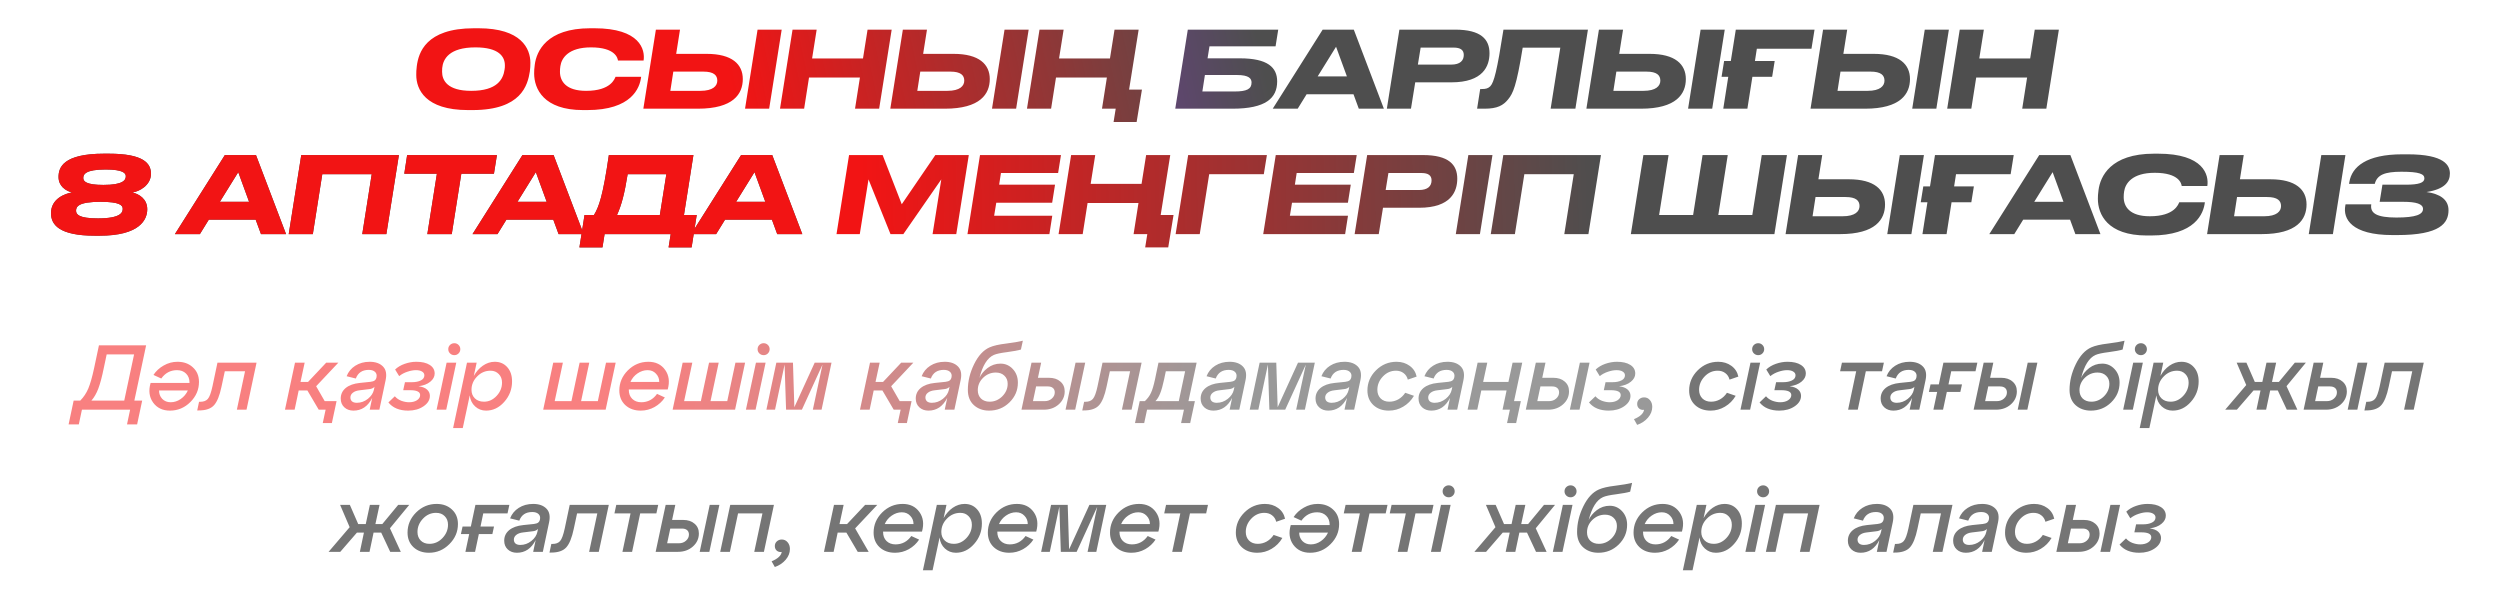
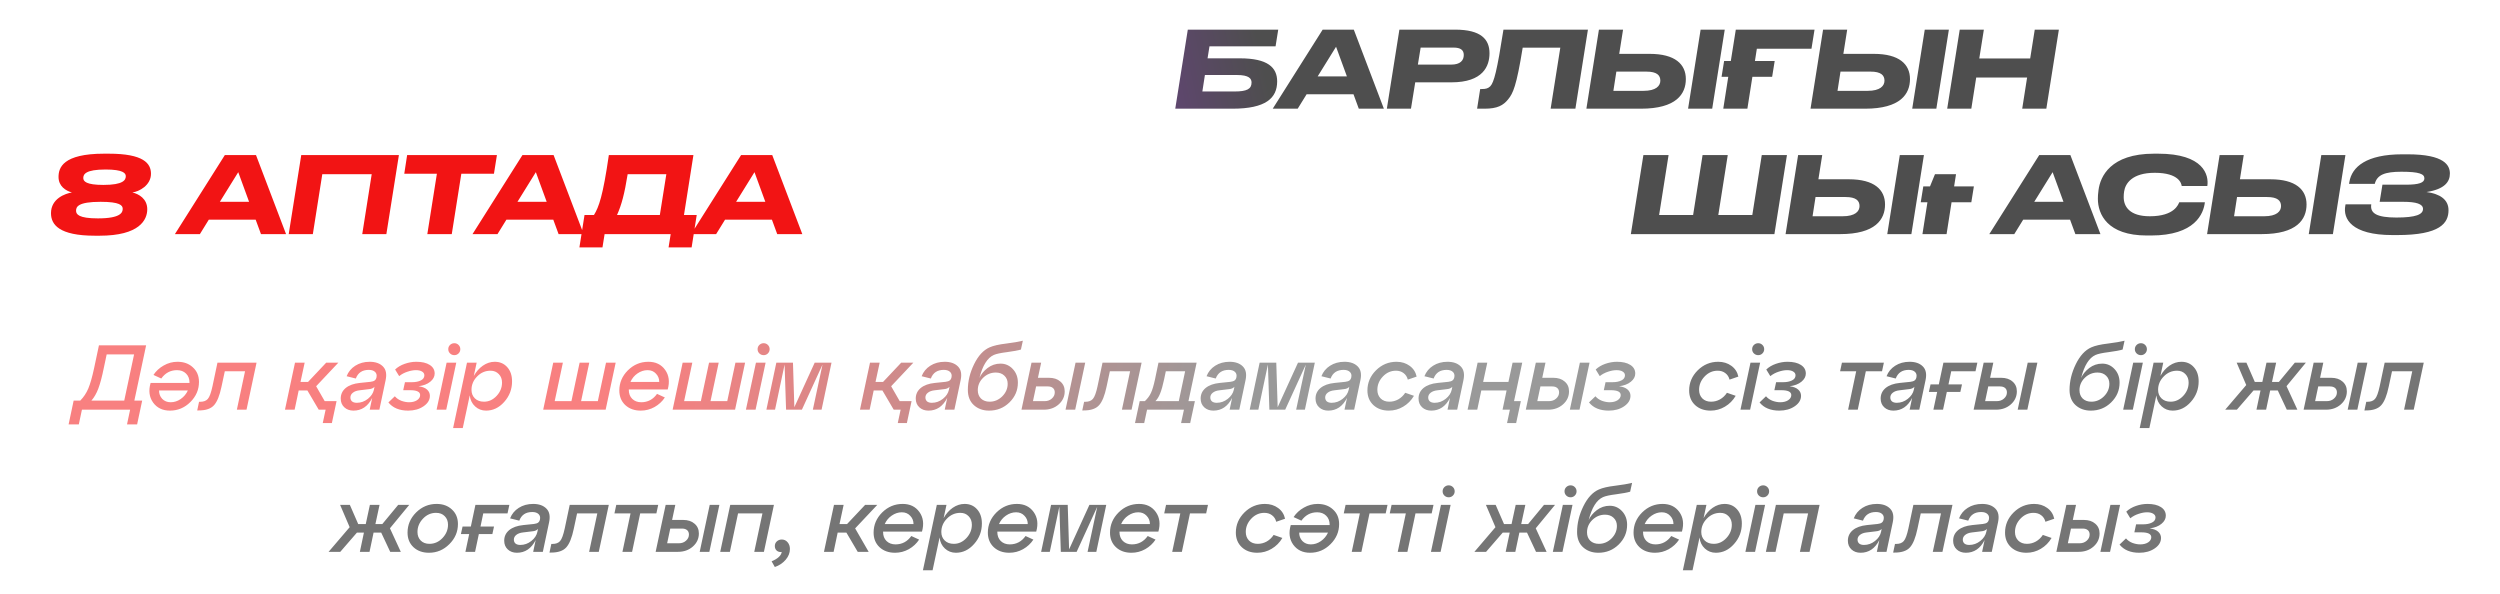
<svg xmlns="http://www.w3.org/2000/svg" width="299" height="71" viewBox="0 0 299 71" fill="none">
  <g opacity="0.54">
    <path d="M11.834 41.3H17.477L16.069 47.911H17.004L16.399 50.76H15.189L15.563 49H9.799L9.425 50.76H8.204L8.809 47.911H9.601C10.011 47.493 10.33 47.013 10.558 46.47C10.792 45.92 11.023 45.113 11.251 44.05L11.834 41.3ZM10.932 47.911H14.859L16.036 42.389H12.758L12.406 44.05C12.193 45.091 11.977 45.902 11.757 46.481C11.537 47.06 11.262 47.537 10.932 47.911ZM21.224 43.269C21.98 43.269 22.596 43.493 23.072 43.94C23.556 44.38 23.798 44.959 23.798 45.678C23.798 46.602 23.453 47.405 22.764 48.087C22.082 48.769 21.268 49.11 20.322 49.11C19.45 49.11 18.779 48.787 18.309 48.142C17.847 47.497 17.748 46.716 18.012 45.799H22.665V45.755C22.665 45.308 22.526 44.948 22.247 44.677C21.976 44.406 21.616 44.27 21.169 44.27C20.392 44.27 19.765 44.604 19.288 45.271L18.353 44.842C18.661 44.373 19.072 43.995 19.585 43.709C20.099 43.416 20.645 43.269 21.224 43.269ZM20.41 48.109C20.835 48.109 21.235 47.981 21.609 47.724C21.991 47.46 22.276 47.119 22.467 46.701H19.024C19.017 47.09 19.142 47.423 19.398 47.702C19.662 47.973 20 48.109 20.41 48.109ZM23.785 49.088H23.587L23.807 48.054H23.95C24.353 48.054 24.654 47.94 24.852 47.713C25.057 47.486 25.244 46.98 25.413 46.195L26.007 43.379H30.682L29.483 49H28.328L29.307 44.402H26.887L26.491 46.25C26.271 47.306 25.974 48.043 25.6 48.461C25.226 48.879 24.621 49.088 23.785 49.088ZM40.462 43.379L37.811 46.195L38.834 47.977H40.253L39.692 50.595H38.603L38.944 49H38.119L36.766 46.701H35.721L35.237 49H34.082L35.281 43.379H36.436L35.941 45.678H36.843L39.01 43.379H40.462ZM44.217 43.269C44.907 43.269 45.435 43.456 45.801 43.83C46.168 44.197 46.274 44.743 46.12 45.469L45.372 49H44.217L44.514 47.592C44.001 48.604 43.253 49.11 42.27 49.11C41.83 49.11 41.467 48.978 41.181 48.714C40.895 48.45 40.752 48.102 40.752 47.669C40.752 47.156 40.95 46.734 41.346 46.404C41.75 46.074 42.311 45.872 43.029 45.799L44.305 45.667C44.54 45.638 44.709 45.583 44.811 45.502C44.921 45.421 44.995 45.293 45.031 45.117C45.083 44.846 45.024 44.633 44.855 44.479C44.687 44.318 44.437 44.237 44.107 44.237C43.33 44.237 42.813 44.582 42.556 45.271L41.456 44.996C41.662 44.468 42.006 44.05 42.49 43.742C42.982 43.427 43.557 43.269 44.217 43.269ZM42.677 48.175C43.161 48.175 43.601 48.017 43.997 47.702C44.393 47.387 44.635 47.02 44.723 46.602L44.789 46.261C44.643 46.43 44.412 46.525 44.096 46.547L43.007 46.679C42.663 46.716 42.391 46.815 42.193 46.976C42.003 47.13 41.907 47.317 41.907 47.537C41.907 47.735 41.973 47.893 42.105 48.01C42.245 48.12 42.435 48.175 42.677 48.175ZM51.986 44.677C51.986 45.044 51.81 45.37 51.458 45.656C51.113 45.942 50.644 46.122 50.05 46.195C50.505 46.254 50.846 46.386 51.073 46.591C51.3 46.796 51.414 47.046 51.414 47.339C51.414 47.83 51.161 48.248 50.655 48.593C50.149 48.938 49.537 49.11 48.818 49.11C47.769 49.11 46.981 48.784 46.453 48.131L47.223 47.394C47.421 47.629 47.678 47.808 47.993 47.933C48.316 48.05 48.627 48.109 48.928 48.109C49.309 48.109 49.625 48.028 49.874 47.867C50.123 47.698 50.248 47.493 50.248 47.251C50.248 46.862 49.852 46.668 49.06 46.668H48.224L48.433 45.711H49.258C49.691 45.711 50.046 45.641 50.325 45.502C50.611 45.363 50.754 45.157 50.754 44.886C50.754 44.703 50.666 44.556 50.49 44.446C50.314 44.329 50.065 44.27 49.742 44.27C49.434 44.27 49.097 44.332 48.73 44.457C48.363 44.574 48.033 44.75 47.74 44.985L47.256 44.193C47.564 43.9 47.949 43.672 48.411 43.511C48.873 43.35 49.335 43.269 49.797 43.269C50.472 43.269 51.003 43.394 51.392 43.643C51.788 43.892 51.986 44.237 51.986 44.677ZM53.821 42.268C53.681 42.129 53.612 41.96 53.612 41.762C53.612 41.564 53.681 41.395 53.821 41.256C53.967 41.117 54.14 41.047 54.338 41.047C54.536 41.047 54.704 41.117 54.844 41.256C54.983 41.395 55.053 41.564 55.053 41.762C55.053 41.96 54.983 42.129 54.844 42.268C54.704 42.407 54.536 42.477 54.338 42.477C54.14 42.477 53.967 42.407 53.821 42.268ZM53.37 49H52.215L53.414 43.379H54.569L53.37 49ZM59.174 43.269C59.79 43.269 60.289 43.485 60.67 43.918C61.051 44.343 61.242 44.908 61.242 45.612C61.242 46.551 60.93 47.368 60.307 48.065C59.691 48.762 58.965 49.11 58.129 49.11C57.623 49.11 57.187 48.941 56.82 48.604C56.453 48.267 56.241 47.827 56.182 47.284L55.346 51.2H54.191L55.852 43.379H57.007L56.666 44.963C56.952 44.45 57.315 44.039 57.755 43.731C58.202 43.423 58.675 43.269 59.174 43.269ZM57.887 48.043C58.459 48.043 58.961 47.812 59.394 47.35C59.827 46.888 60.043 46.356 60.043 45.755C60.043 45.344 59.915 45.007 59.658 44.743C59.401 44.472 59.071 44.336 58.668 44.336C58.045 44.336 57.509 44.567 57.062 45.029C56.615 45.484 56.391 46.015 56.391 46.624C56.391 47.042 56.527 47.383 56.798 47.647C57.069 47.911 57.432 48.043 57.887 48.043ZM72.435 49H64.966L66.165 43.379H67.32L66.341 47.977H68.343L69.322 43.379H70.477L69.498 47.977H71.5L72.479 43.379H73.634L72.435 49ZM79.858 46.58H75.205V46.624C75.205 47.071 75.341 47.431 75.612 47.702C75.891 47.973 76.25 48.109 76.69 48.109C77.475 48.109 78.106 47.775 78.582 47.108L79.517 47.537C79.209 48.006 78.799 48.388 78.285 48.681C77.772 48.967 77.222 49.11 76.635 49.11C75.88 49.11 75.264 48.89 74.787 48.45C74.311 48.003 74.072 47.42 74.072 46.701C74.072 45.777 74.413 44.974 75.095 44.292C75.785 43.61 76.602 43.269 77.548 43.269C78.421 43.269 79.088 43.592 79.55 44.237C80.012 44.882 80.115 45.663 79.858 46.58ZM77.449 44.27C77.024 44.27 76.621 44.402 76.239 44.666C75.865 44.923 75.587 45.26 75.403 45.678H78.846C78.846 45.289 78.714 44.959 78.45 44.688C78.194 44.409 77.86 44.27 77.449 44.27ZM87.914 49H80.445L81.644 43.379H82.799L81.82 47.977H83.822L84.801 43.379H85.956L84.977 47.977H86.979L87.958 43.379H89.113L87.914 49ZM90.817 42.268C90.677 42.129 90.608 41.96 90.608 41.762C90.608 41.564 90.677 41.395 90.817 41.256C90.963 41.117 91.136 41.047 91.334 41.047C91.532 41.047 91.7 41.117 91.84 41.256C91.979 41.395 92.049 41.564 92.049 41.762C92.049 41.96 91.979 42.129 91.84 42.268C91.7 42.407 91.532 42.477 91.334 42.477C91.136 42.477 90.963 42.407 90.817 42.268ZM90.366 49H89.211L90.41 43.379H91.565L90.366 49ZM99.448 43.379L98.26 49H97.215L98.37 43.61L95.906 49H94.014L93.838 43.599L92.694 49H91.66L92.848 43.379H94.839L95.004 48.703L97.435 43.379H99.448ZM109.233 43.379L106.582 46.195L107.605 47.977H109.024L108.463 50.595H107.374L107.715 49H106.89L105.537 46.701H104.492L104.008 49H102.853L104.052 43.379H105.207L104.712 45.678H105.614L107.781 43.379H109.233ZM112.989 43.269C113.678 43.269 114.206 43.456 114.573 43.83C114.939 44.197 115.046 44.743 114.892 45.469L114.144 49H112.989L113.286 47.592C112.772 48.604 112.024 49.11 111.042 49.11C110.602 49.11 110.239 48.978 109.953 48.714C109.667 48.45 109.524 48.102 109.524 47.669C109.524 47.156 109.722 46.734 110.118 46.404C110.521 46.074 111.082 45.872 111.801 45.799L113.077 45.667C113.311 45.638 113.48 45.583 113.583 45.502C113.693 45.421 113.766 45.293 113.803 45.117C113.854 44.846 113.795 44.633 113.627 44.479C113.458 44.318 113.209 44.237 112.879 44.237C112.101 44.237 111.584 44.582 111.328 45.271L110.228 44.996C110.433 44.468 110.778 44.05 111.262 43.742C111.753 43.427 112.329 43.269 112.989 43.269ZM111.449 48.175C111.933 48.175 112.373 48.017 112.769 47.702C113.165 47.387 113.407 47.02 113.495 46.602L113.561 46.261C113.414 46.43 113.183 46.525 112.868 46.547L111.779 46.679C111.434 46.716 111.163 46.815 110.965 46.976C110.774 47.13 110.679 47.317 110.679 47.537C110.679 47.735 110.745 47.893 110.877 48.01C111.016 48.12 111.207 48.175 111.449 48.175ZM118.857 42.455C118.087 42.8 117.515 43.716 117.141 45.205C117.331 44.765 117.654 44.369 118.109 44.017C118.571 43.665 119.088 43.489 119.66 43.489C120.239 43.489 120.73 43.705 121.134 44.138C121.537 44.571 121.739 45.113 121.739 45.766C121.739 46.683 121.401 47.471 120.727 48.131C120.059 48.784 119.249 49.11 118.296 49.11C117.562 49.11 116.954 48.89 116.47 48.45C115.993 48.01 115.755 47.405 115.755 46.635C115.755 45.601 116.004 44.574 116.503 43.555C117.001 42.536 117.621 41.865 118.362 41.542C118.802 41.344 119.458 41.194 120.331 41.091C121.203 40.981 121.871 40.867 122.333 40.75L122.102 41.806C121.764 41.909 121.211 42.011 120.441 42.114C119.678 42.209 119.15 42.323 118.857 42.455ZM119.099 44.556C118.519 44.556 118.013 44.765 117.581 45.183C117.155 45.601 116.943 46.096 116.943 46.668C116.943 47.079 117.071 47.412 117.328 47.669C117.592 47.918 117.936 48.043 118.362 48.043C118.934 48.043 119.436 47.83 119.869 47.405C120.301 46.972 120.518 46.47 120.518 45.898C120.518 45.502 120.386 45.179 120.122 44.93C119.865 44.681 119.524 44.556 119.099 44.556ZM124.83 49H122.168L123.367 43.379H124.522L124.137 45.183H125.446C126.025 45.183 126.483 45.333 126.821 45.634C127.165 45.927 127.338 46.316 127.338 46.8C127.338 47.416 127.099 47.937 126.623 48.362C126.146 48.787 125.548 49 124.83 49ZM128.592 49H127.437L128.636 43.379H129.791L128.592 49ZM123.917 46.217L123.543 47.977H124.94C125.284 47.977 125.57 47.874 125.798 47.669C126.032 47.464 126.15 47.218 126.15 46.932C126.15 46.705 126.076 46.529 125.93 46.404C125.783 46.279 125.581 46.217 125.325 46.217H123.917ZM129.638 49.088H129.44L129.66 48.054H129.803C130.207 48.054 130.507 47.94 130.705 47.713C130.911 47.486 131.098 46.98 131.266 46.195L131.86 43.379H136.535L135.336 49H134.181L135.16 44.402H132.74L132.344 46.25C132.124 47.306 131.827 48.043 131.453 48.461C131.079 48.879 130.474 49.088 129.638 49.088ZM138.552 43.379H143.117L142.138 47.977H142.908L142.347 50.595H141.258L141.599 49H137.188L136.847 50.595H135.747L136.308 47.977H136.924C137.246 47.676 137.488 47.35 137.65 46.998C137.818 46.646 137.98 46.111 138.134 45.392L138.552 43.379ZM138.189 47.977H140.983L141.742 44.402H139.432L139.223 45.392C139.069 46.118 138.911 46.675 138.75 47.064C138.596 47.453 138.409 47.757 138.189 47.977ZM147.063 43.269C147.752 43.269 148.28 43.456 148.647 43.83C149.014 44.197 149.12 44.743 148.966 45.469L148.218 49H147.063L147.36 47.592C146.847 48.604 146.099 49.11 145.116 49.11C144.676 49.11 144.313 48.978 144.027 48.714C143.741 48.45 143.598 48.102 143.598 47.669C143.598 47.156 143.796 46.734 144.192 46.404C144.595 46.074 145.156 45.872 145.875 45.799L147.151 45.667C147.386 45.638 147.554 45.583 147.657 45.502C147.767 45.421 147.84 45.293 147.877 45.117C147.928 44.846 147.87 44.633 147.701 44.479C147.532 44.318 147.283 44.237 146.953 44.237C146.176 44.237 145.659 44.582 145.402 45.271L144.302 44.996C144.507 44.468 144.852 44.05 145.336 43.742C145.827 43.427 146.403 43.269 147.063 43.269ZM145.523 48.175C146.007 48.175 146.447 48.017 146.843 47.702C147.239 47.387 147.481 47.02 147.569 46.602L147.635 46.261C147.488 46.43 147.257 46.525 146.942 46.547L145.853 46.679C145.508 46.716 145.237 46.815 145.039 46.976C144.848 47.13 144.753 47.317 144.753 47.537C144.753 47.735 144.819 47.893 144.951 48.01C145.09 48.12 145.281 48.175 145.523 48.175ZM157.252 43.379L156.064 49H155.019L156.174 43.61L153.71 49H151.818L151.642 43.599L150.498 49H149.464L150.652 43.379H152.643L152.808 48.703L155.239 43.379H157.252ZM160.802 43.269C161.492 43.269 162.02 43.456 162.386 43.83C162.753 44.197 162.859 44.743 162.705 45.469L161.957 49H160.802L161.099 47.592C160.586 48.604 159.838 49.11 158.855 49.11C158.415 49.11 158.052 48.978 157.766 48.714C157.48 48.45 157.337 48.102 157.337 47.669C157.337 47.156 157.535 46.734 157.931 46.404C158.335 46.074 158.896 45.872 159.614 45.799L160.89 45.667C161.125 45.638 161.294 45.583 161.396 45.502C161.506 45.421 161.58 45.293 161.616 45.117C161.668 44.846 161.609 44.633 161.44 44.479C161.272 44.318 161.022 44.237 160.692 44.237C159.915 44.237 159.398 44.582 159.141 45.271L158.041 44.996C158.247 44.468 158.591 44.05 159.075 43.742C159.567 43.427 160.142 43.269 160.802 43.269ZM159.262 48.175C159.746 48.175 160.186 48.017 160.582 47.702C160.978 47.387 161.22 47.02 161.308 46.602L161.374 46.261C161.228 46.43 160.997 46.525 160.681 46.547L159.592 46.679C159.248 46.716 158.976 46.815 158.778 46.976C158.588 47.13 158.492 47.317 158.492 47.537C158.492 47.735 158.558 47.893 158.69 48.01C158.83 48.12 159.02 48.175 159.262 48.175ZM163.544 46.701C163.544 45.777 163.885 44.974 164.567 44.292C165.256 43.61 166.074 43.269 167.02 43.269C167.629 43.269 168.153 43.43 168.593 43.753C169.033 44.068 169.312 44.497 169.429 45.04L168.373 45.403C168.292 45.073 168.124 44.813 167.867 44.622C167.618 44.431 167.313 44.336 166.954 44.336C166.353 44.336 165.832 44.567 165.392 45.029C164.952 45.491 164.732 46.023 164.732 46.624C164.732 47.042 164.86 47.383 165.117 47.647C165.381 47.911 165.729 48.043 166.162 48.043C166.543 48.043 166.899 47.951 167.229 47.768C167.566 47.577 167.845 47.313 168.065 46.976L169.11 47.339C168.787 47.889 168.358 48.322 167.823 48.637C167.295 48.952 166.723 49.11 166.107 49.11C165.352 49.11 164.736 48.89 164.259 48.45C163.782 48.003 163.544 47.42 163.544 46.701ZM173.123 43.269C173.813 43.269 174.341 43.456 174.707 43.83C175.074 44.197 175.18 44.743 175.026 45.469L174.278 49H173.123L173.42 47.592C172.907 48.604 172.159 49.11 171.176 49.11C170.736 49.11 170.373 48.978 170.087 48.714C169.801 48.45 169.658 48.102 169.658 47.669C169.658 47.156 169.856 46.734 170.252 46.404C170.656 46.074 171.217 45.872 171.935 45.799L173.211 45.667C173.446 45.638 173.615 45.583 173.717 45.502C173.827 45.421 173.901 45.293 173.937 45.117C173.989 44.846 173.93 44.633 173.761 44.479C173.593 44.318 173.343 44.237 173.013 44.237C172.236 44.237 171.719 44.582 171.462 45.271L170.362 44.996C170.568 44.468 170.912 44.05 171.396 43.742C171.888 43.427 172.463 43.269 173.123 43.269ZM171.583 48.175C172.067 48.175 172.507 48.017 172.903 47.702C173.299 47.387 173.541 47.02 173.629 46.602L173.695 46.261C173.549 46.43 173.318 46.525 173.002 46.547L171.913 46.679C171.569 46.716 171.297 46.815 171.099 46.976C170.909 47.13 170.813 47.317 170.813 47.537C170.813 47.735 170.879 47.893 171.011 48.01C171.151 48.12 171.341 48.175 171.583 48.175ZM180.903 43.379H182.058L181.079 47.977H181.893L181.332 50.595H180.243L180.584 49H179.704L180.188 46.701H177.163L176.679 49H175.524L176.723 43.379H177.878L177.383 45.678H180.408L180.903 43.379ZM185.147 49H182.485L183.684 43.379H184.839L184.454 45.183H185.763C186.343 45.183 186.801 45.333 187.138 45.634C187.483 45.927 187.655 46.316 187.655 46.8C187.655 47.416 187.417 47.937 186.94 48.362C186.464 48.787 185.866 49 185.147 49ZM188.909 49H187.754L188.953 43.379H190.108L188.909 49ZM184.234 46.217L183.86 47.977H185.257C185.602 47.977 185.888 47.874 186.115 47.669C186.35 47.464 186.467 47.218 186.467 46.932C186.467 46.705 186.394 46.529 186.247 46.404C186.101 46.279 185.899 46.217 185.642 46.217H184.234ZM195.577 44.677C195.577 45.044 195.401 45.37 195.049 45.656C194.704 45.942 194.235 46.122 193.641 46.195C194.095 46.254 194.436 46.386 194.664 46.591C194.891 46.796 195.005 47.046 195.005 47.339C195.005 47.83 194.752 48.248 194.246 48.593C193.74 48.938 193.127 49.11 192.409 49.11C191.36 49.11 190.572 48.784 190.044 48.131L190.814 47.394C191.012 47.629 191.268 47.808 191.584 47.933C191.906 48.05 192.218 48.109 192.519 48.109C192.9 48.109 193.215 48.028 193.465 47.867C193.714 47.698 193.839 47.493 193.839 47.251C193.839 46.862 193.443 46.668 192.651 46.668H191.815L192.024 45.711H192.849C193.281 45.711 193.637 45.641 193.916 45.502C194.202 45.363 194.345 45.157 194.345 44.886C194.345 44.703 194.257 44.556 194.081 44.446C193.905 44.329 193.655 44.27 193.333 44.27C193.025 44.27 192.687 44.332 192.321 44.457C191.954 44.574 191.624 44.75 191.331 44.985L190.847 44.193C191.155 43.9 191.54 43.672 192.002 43.511C192.464 43.35 192.926 43.269 193.388 43.269C194.062 43.269 194.594 43.394 194.983 43.643C195.379 43.892 195.577 44.237 195.577 44.677Z" fill="url(#paint0_linear_421_113)" />
-     <path d="M196.641 47.526C196.92 47.526 197.151 47.636 197.334 47.856C197.518 48.069 197.609 48.336 197.609 48.659C197.609 49.121 197.441 49.55 197.103 49.946C196.766 50.342 196.333 50.632 195.805 50.815L195.42 50.133C196.161 49.825 196.564 49.451 196.63 49.011C196.41 49.048 196.216 49 196.047 48.868C195.886 48.729 195.805 48.542 195.805 48.307C195.805 48.087 195.882 47.904 196.036 47.757C196.198 47.603 196.399 47.526 196.641 47.526Z" fill="url(#paint1_linear_421_113)" />
    <path d="M202.022 46.701C202.022 45.777 202.363 44.974 203.045 44.292C203.735 43.61 204.552 43.269 205.498 43.269C206.107 43.269 206.631 43.43 207.071 43.753C207.511 44.068 207.79 44.497 207.907 45.04L206.851 45.403C206.771 45.073 206.602 44.813 206.345 44.622C206.096 44.431 205.792 44.336 205.432 44.336C204.831 44.336 204.31 44.567 203.87 45.029C203.43 45.491 203.21 46.023 203.21 46.624C203.21 47.042 203.339 47.383 203.595 47.647C203.859 47.911 204.208 48.043 204.64 48.043C205.022 48.043 205.377 47.951 205.707 47.768C206.045 47.577 206.323 47.313 206.543 46.976L207.588 47.339C207.266 47.889 206.837 48.322 206.301 48.637C205.773 48.952 205.201 49.11 204.585 49.11C203.83 49.11 203.214 48.89 202.737 48.45C202.261 48.003 202.022 47.42 202.022 46.701ZM209.765 42.268C209.626 42.129 209.556 41.96 209.556 41.762C209.556 41.564 209.626 41.395 209.765 41.256C209.912 41.117 210.084 41.047 210.282 41.047C210.48 41.047 210.649 41.117 210.788 41.256C210.927 41.395 210.997 41.564 210.997 41.762C210.997 41.96 210.927 42.129 210.788 42.268C210.649 42.407 210.48 42.477 210.282 42.477C210.084 42.477 209.912 42.407 209.765 42.268ZM209.314 49H208.159L209.358 43.379H210.513L209.314 49ZM215.976 44.677C215.976 45.044 215.8 45.37 215.448 45.656C215.104 45.942 214.634 46.122 214.04 46.195C214.495 46.254 214.836 46.386 215.063 46.591C215.291 46.796 215.404 47.046 215.404 47.339C215.404 47.83 215.151 48.248 214.645 48.593C214.139 48.938 213.527 49.11 212.808 49.11C211.76 49.11 210.971 48.784 210.443 48.131L211.213 47.394C211.411 47.629 211.668 47.808 211.983 47.933C212.306 48.05 212.618 48.109 212.918 48.109C213.3 48.109 213.615 48.028 213.864 47.867C214.114 47.698 214.238 47.493 214.238 47.251C214.238 46.862 213.842 46.668 213.05 46.668H212.214L212.423 45.711H213.248C213.681 45.711 214.037 45.641 214.315 45.502C214.601 45.363 214.744 45.157 214.744 44.886C214.744 44.703 214.656 44.556 214.48 44.446C214.304 44.329 214.055 44.27 213.732 44.27C213.424 44.27 213.087 44.332 212.72 44.457C212.354 44.574 212.024 44.75 211.73 44.985L211.246 44.193C211.554 43.9 211.939 43.672 212.401 43.511C212.863 43.35 213.325 43.269 213.787 43.269C214.462 43.269 214.994 43.394 215.382 43.643C215.778 43.892 215.976 44.237 215.976 44.677ZM222.187 49H221.032L222 44.402H220.075L220.295 43.379H225.311L225.091 44.402H223.155L222.187 49ZM228.392 43.269C229.081 43.269 229.609 43.456 229.976 43.83C230.343 44.197 230.449 44.743 230.295 45.469L229.547 49H228.392L228.689 47.592C228.176 48.604 227.428 49.11 226.445 49.11C226.005 49.11 225.642 48.978 225.356 48.714C225.07 48.45 224.927 48.102 224.927 47.669C224.927 47.156 225.125 46.734 225.521 46.404C225.924 46.074 226.485 45.872 227.204 45.799L228.48 45.667C228.715 45.638 228.883 45.583 228.986 45.502C229.096 45.421 229.169 45.293 229.206 45.117C229.257 44.846 229.199 44.633 229.03 44.479C228.861 44.318 228.612 44.237 228.282 44.237C227.505 44.237 226.988 44.582 226.731 45.271L225.631 44.996C225.836 44.468 226.181 44.05 226.665 43.742C227.156 43.427 227.732 43.269 228.392 43.269ZM226.852 48.175C227.336 48.175 227.776 48.017 228.172 47.702C228.568 47.387 228.81 47.02 228.898 46.602L228.964 46.261C228.817 46.43 228.586 46.525 228.271 46.547L227.182 46.679C226.837 46.716 226.566 46.815 226.368 46.976C226.177 47.13 226.082 47.317 226.082 47.537C226.082 47.735 226.148 47.893 226.28 48.01C226.419 48.12 226.61 48.175 226.852 48.175ZM236.491 43.379L236.271 44.402H233.367L233.037 45.975H234.654L234.456 46.877H232.839L232.388 49H231.233L231.684 46.877H230.694L230.892 45.975H231.882L232.432 43.379H236.491ZM238.708 49H236.046L237.245 43.379H238.4L238.015 45.183H239.324C239.903 45.183 240.361 45.333 240.699 45.634C241.043 45.927 241.216 46.316 241.216 46.8C241.216 47.416 240.977 47.937 240.501 48.362C240.024 48.787 239.426 49 238.708 49ZM242.47 49H241.315L242.514 43.379H243.669L242.47 49ZM237.795 46.217L237.421 47.977H238.818C239.162 47.977 239.448 47.874 239.676 47.669C239.91 47.464 240.028 47.218 240.028 46.932C240.028 46.705 239.954 46.529 239.808 46.404C239.661 46.279 239.459 46.217 239.203 46.217H237.795ZM250.62 42.455C249.85 42.8 249.278 43.716 248.904 45.205C249.095 44.765 249.418 44.369 249.872 44.017C250.334 43.665 250.851 43.489 251.423 43.489C252.003 43.489 252.494 43.705 252.897 44.138C253.301 44.571 253.502 45.113 253.502 45.766C253.502 46.683 253.165 47.471 252.49 48.131C251.823 48.784 251.013 49.11 250.059 49.11C249.326 49.11 248.717 48.89 248.233 48.45C247.757 48.01 247.518 47.405 247.518 46.635C247.518 45.601 247.768 44.574 248.266 43.555C248.765 42.536 249.385 41.865 250.125 41.542C250.565 41.344 251.222 41.194 252.094 41.091C252.967 40.981 253.634 40.867 254.096 40.75L253.865 41.806C253.528 41.909 252.974 42.011 252.204 42.114C251.442 42.209 250.914 42.323 250.62 42.455ZM250.862 44.556C250.283 44.556 249.777 44.765 249.344 45.183C248.919 45.601 248.706 46.096 248.706 46.668C248.706 47.079 248.835 47.412 249.091 47.669C249.355 47.918 249.7 48.043 250.125 48.043C250.697 48.043 251.2 47.83 251.632 47.405C252.065 46.972 252.281 46.47 252.281 45.898C252.281 45.502 252.149 45.179 251.885 44.93C251.629 44.681 251.288 44.556 250.862 44.556ZM255.537 42.268C255.398 42.129 255.328 41.96 255.328 41.762C255.328 41.564 255.398 41.395 255.537 41.256C255.684 41.117 255.856 41.047 256.054 41.047C256.252 41.047 256.421 41.117 256.56 41.256C256.7 41.395 256.769 41.564 256.769 41.762C256.769 41.96 256.7 42.129 256.56 42.268C256.421 42.407 256.252 42.477 256.054 42.477C255.856 42.477 255.684 42.407 255.537 42.268ZM255.086 49H253.931L255.13 43.379H256.285L255.086 49ZM260.891 43.269C261.507 43.269 262.005 43.485 262.387 43.918C262.768 44.343 262.959 44.908 262.959 45.612C262.959 46.551 262.647 47.368 262.024 48.065C261.408 48.762 260.682 49.11 259.846 49.11C259.34 49.11 258.903 48.941 258.537 48.604C258.17 48.267 257.957 47.827 257.899 47.284L257.063 51.2H255.908L257.569 43.379H258.724L258.383 44.963C258.669 44.45 259.032 44.039 259.472 43.731C259.919 43.423 260.392 43.269 260.891 43.269ZM259.604 48.043C260.176 48.043 260.678 47.812 261.111 47.35C261.543 46.888 261.76 46.356 261.76 45.755C261.76 45.344 261.631 45.007 261.375 44.743C261.118 44.472 260.788 44.336 260.385 44.336C259.761 44.336 259.226 44.567 258.779 45.029C258.331 45.484 258.108 46.015 258.108 46.624C258.108 47.042 258.243 47.383 258.515 47.647C258.786 47.911 259.149 48.043 259.604 48.043ZM274.459 43.379H275.779L273.469 46.184L274.767 49H273.502L272.424 46.701H271.511L271.027 49H269.872L270.356 46.701H269.52L267.529 49H266.132L268.651 46.052L267.507 43.379H268.673L269.674 45.678H270.576L271.071 43.379H272.226L271.731 45.678H272.556L274.459 43.379ZM278.175 49H275.513L276.712 43.379H277.867L277.482 45.183H278.791C279.37 45.183 279.828 45.333 280.166 45.634C280.51 45.927 280.683 46.316 280.683 46.8C280.683 47.416 280.444 47.937 279.968 48.362C279.491 48.787 278.893 49 278.175 49ZM281.937 49H280.782L281.981 43.379H283.136L281.937 49ZM277.262 46.217L276.888 47.977H278.285C278.629 47.977 278.915 47.874 279.143 47.669C279.377 47.464 279.495 47.218 279.495 46.932C279.495 46.705 279.421 46.529 279.275 46.404C279.128 46.279 278.926 46.217 278.67 46.217H277.262ZM282.983 49.088H282.785L283.005 48.054H283.148C283.551 48.054 283.852 47.94 284.05 47.713C284.255 47.486 284.442 46.98 284.611 46.195L285.205 43.379H289.88L288.681 49H287.526L288.505 44.402H286.085L285.689 46.25C285.469 47.306 285.172 48.043 284.798 48.461C284.424 48.879 283.819 49.088 282.983 49.088ZM47.627 60.379H48.947L46.637 63.184L47.935 66H46.67L45.592 63.701H44.679L44.195 66H43.04L43.524 63.701H42.688L40.697 66H39.3L41.819 63.052L40.675 60.379H41.841L42.842 62.678H43.744L44.239 60.379H45.394L44.899 62.678H45.724L47.627 60.379ZM48.742 63.701C48.742 62.777 49.083 61.974 49.765 61.292C50.455 60.61 51.272 60.269 52.218 60.269C52.966 60.269 53.578 60.493 54.055 60.94C54.532 61.38 54.77 61.959 54.77 62.678C54.77 63.602 54.425 64.405 53.736 65.087C53.054 65.769 52.244 66.11 51.305 66.11C50.55 66.11 49.934 65.89 49.457 65.45C48.98 65.003 48.742 64.42 48.742 63.701ZM49.93 63.624C49.93 64.042 50.059 64.383 50.315 64.647C50.579 64.911 50.928 65.043 51.36 65.043C51.962 65.043 52.482 64.812 52.922 64.35C53.362 63.888 53.582 63.356 53.582 62.755C53.582 62.337 53.45 61.996 53.186 61.732C52.929 61.468 52.585 61.336 52.152 61.336C51.551 61.336 51.03 61.567 50.59 62.029C50.15 62.491 49.93 63.023 49.93 63.624ZM60.92 60.379L60.7 61.402H57.797L57.467 62.975H59.084L58.886 63.877H57.269L56.818 66H55.663L56.114 63.877H55.123L55.322 62.975H56.312L56.861 60.379H60.92ZM63.768 60.269C64.457 60.269 64.985 60.456 65.352 60.83C65.719 61.197 65.825 61.743 65.671 62.469L64.923 66H63.768L64.065 64.592C63.552 65.604 62.804 66.11 61.821 66.11C61.381 66.11 61.018 65.978 60.732 65.714C60.446 65.45 60.303 65.102 60.303 64.669C60.303 64.156 60.501 63.734 60.897 63.404C61.3 63.074 61.861 62.872 62.58 62.799L63.856 62.667C64.091 62.638 64.259 62.583 64.362 62.502C64.472 62.421 64.545 62.293 64.582 62.117C64.633 61.846 64.575 61.633 64.406 61.479C64.237 61.318 63.988 61.237 63.658 61.237C62.881 61.237 62.364 61.582 62.107 62.271L61.007 61.996C61.212 61.468 61.557 61.05 62.041 60.742C62.532 60.427 63.108 60.269 63.768 60.269ZM62.228 65.175C62.712 65.175 63.152 65.017 63.548 64.702C63.944 64.387 64.186 64.02 64.274 63.602L64.34 63.261C64.193 63.43 63.962 63.525 63.647 63.547L62.558 63.679C62.213 63.716 61.942 63.815 61.744 63.976C61.553 64.13 61.458 64.317 61.458 64.537C61.458 64.735 61.524 64.893 61.656 65.01C61.795 65.12 61.986 65.175 62.228 65.175ZM65.916 66.088H65.718L65.938 65.054H66.081C66.484 65.054 66.785 64.94 66.983 64.713C67.188 64.486 67.375 63.98 67.544 63.195L68.138 60.379H72.813L71.614 66H70.459L71.438 61.402H69.018L68.622 63.25C68.402 64.306 68.105 65.043 67.731 65.461C67.357 65.879 66.752 66.088 65.916 66.088ZM75.599 66H74.444L75.412 61.402H73.487L73.707 60.379H78.723L78.503 61.402H76.567L75.599 66ZM81.077 66H78.415L79.614 60.379H80.769L80.384 62.183H81.693C82.272 62.183 82.731 62.333 83.068 62.634C83.412 62.927 83.585 63.316 83.585 63.8C83.585 64.416 83.347 64.937 82.87 65.362C82.393 65.787 81.796 66 81.077 66ZM84.839 66H83.684L84.883 60.379H86.038L84.839 66ZM80.164 63.217L79.79 64.977H81.187C81.531 64.977 81.817 64.874 82.045 64.669C82.279 64.464 82.397 64.218 82.397 63.932C82.397 63.705 82.323 63.529 82.177 63.404C82.03 63.279 81.829 63.217 81.572 63.217H80.164ZM87.293 66H86.138L87.338 60.379H92.562L91.364 66H90.209L91.188 61.402H88.272L87.293 66ZM93.506 64.526C93.784 64.526 94.015 64.636 94.199 64.856C94.382 65.069 94.474 65.336 94.474 65.659C94.474 66.121 94.305 66.55 93.968 66.946C93.63 67.342 93.198 67.632 92.67 67.815L92.285 67.133C93.025 66.825 93.429 66.451 93.495 66.011C93.275 66.048 93.08 66 92.912 65.868C92.75 65.729 92.67 65.542 92.67 65.307C92.67 65.087 92.747 64.904 92.901 64.757C93.062 64.603 93.264 64.526 93.506 64.526ZM103.474 60.379H104.926L102.275 63.195L103.892 66H102.583L101.23 63.701H100.185L99.701 66H98.546L99.745 60.379H100.9L100.405 62.678H101.307L103.474 60.379ZM110.269 63.58H105.616V63.624C105.616 64.071 105.752 64.431 106.023 64.702C106.302 64.973 106.661 65.109 107.101 65.109C107.886 65.109 108.517 64.775 108.993 64.108L109.928 64.537C109.62 65.006 109.21 65.388 108.696 65.681C108.183 65.967 107.633 66.11 107.046 66.11C106.291 66.11 105.675 65.89 105.198 65.45C104.722 65.003 104.483 64.42 104.483 63.701C104.483 62.777 104.824 61.974 105.506 61.292C106.196 60.61 107.013 60.269 107.959 60.269C108.832 60.269 109.499 60.592 109.961 61.237C110.423 61.882 110.526 62.663 110.269 63.58ZM107.86 61.27C107.435 61.27 107.032 61.402 106.65 61.666C106.276 61.923 105.998 62.26 105.814 62.678H109.257C109.257 62.289 109.125 61.959 108.861 61.688C108.605 61.409 108.271 61.27 107.86 61.27ZM115.366 60.269C115.982 60.269 116.481 60.485 116.862 60.918C117.244 61.343 117.434 61.908 117.434 62.612C117.434 63.551 117.123 64.368 116.499 65.065C115.883 65.762 115.157 66.11 114.321 66.11C113.815 66.11 113.379 65.941 113.012 65.604C112.646 65.267 112.433 64.827 112.374 64.284L111.538 68.2H110.383L112.044 60.379H113.199L112.858 61.963C113.144 61.45 113.507 61.039 113.947 60.731C114.395 60.423 114.868 60.269 115.366 60.269ZM114.079 65.043C114.651 65.043 115.154 64.812 115.586 64.35C116.019 63.888 116.235 63.356 116.235 62.755C116.235 62.344 116.107 62.007 115.85 61.743C115.594 61.472 115.264 61.336 114.86 61.336C114.237 61.336 113.702 61.567 113.254 62.029C112.807 62.484 112.583 63.015 112.583 63.624C112.583 64.042 112.719 64.383 112.99 64.647C113.262 64.911 113.625 65.043 114.079 65.043ZM123.933 63.58H119.28V63.624C119.28 64.071 119.416 64.431 119.687 64.702C119.966 64.973 120.325 65.109 120.765 65.109C121.55 65.109 122.181 64.775 122.657 64.108L123.592 64.537C123.284 65.006 122.874 65.388 122.36 65.681C121.847 65.967 121.297 66.11 120.71 66.11C119.955 66.11 119.339 65.89 118.862 65.45C118.386 65.003 118.147 64.42 118.147 63.701C118.147 62.777 118.488 61.974 119.17 61.292C119.86 60.61 120.677 60.269 121.623 60.269C122.496 60.269 123.163 60.592 123.625 61.237C124.087 61.882 124.19 62.663 123.933 63.58ZM121.524 61.27C121.099 61.27 120.696 61.402 120.314 61.666C119.94 61.923 119.662 62.26 119.478 62.678H122.921C122.921 62.289 122.789 61.959 122.525 61.688C122.269 61.409 121.935 61.27 121.524 61.27ZM132.308 60.379L131.12 66H130.075L131.23 60.61L128.766 66H126.874L126.698 60.599L125.554 66H124.52L125.708 60.379H127.699L127.864 65.703L130.295 60.379H132.308ZM138.543 63.58H133.89V63.624C133.89 64.071 134.026 64.431 134.297 64.702C134.576 64.973 134.935 65.109 135.375 65.109C136.16 65.109 136.79 64.775 137.267 64.108L138.202 64.537C137.894 65.006 137.483 65.388 136.97 65.681C136.457 65.967 135.907 66.11 135.32 66.11C134.565 66.11 133.949 65.89 133.472 65.45C132.995 65.003 132.757 64.42 132.757 63.701C132.757 62.777 133.098 61.974 133.78 61.292C134.469 60.61 135.287 60.269 136.233 60.269C137.106 60.269 137.773 60.592 138.235 61.237C138.697 61.882 138.8 62.663 138.543 63.58ZM136.134 61.27C135.709 61.27 135.305 61.402 134.924 61.666C134.55 61.923 134.271 62.26 134.088 62.678H137.531C137.531 62.289 137.399 61.959 137.135 61.688C136.878 61.409 136.545 61.27 136.134 61.27ZM141.352 66H140.197L141.165 61.402H139.24L139.46 60.379H144.476L144.256 61.402H142.32L141.352 66ZM147.807 63.701C147.807 62.777 148.148 61.974 148.83 61.292C149.519 60.61 150.337 60.269 151.283 60.269C151.891 60.269 152.416 60.43 152.856 60.753C153.296 61.068 153.574 61.497 153.692 62.04L152.636 62.403C152.555 62.073 152.386 61.813 152.13 61.622C151.88 61.431 151.576 61.336 151.217 61.336C150.615 61.336 150.095 61.567 149.655 62.029C149.215 62.491 148.995 63.023 148.995 63.624C148.995 64.042 149.123 64.383 149.38 64.647C149.644 64.911 149.992 65.043 150.425 65.043C150.806 65.043 151.162 64.951 151.492 64.768C151.829 64.577 152.108 64.313 152.328 63.976L153.373 64.339C153.05 64.889 152.621 65.322 152.086 65.637C151.558 65.952 150.986 66.11 150.37 66.11C149.614 66.11 148.998 65.89 148.522 65.45C148.045 65.003 147.807 64.42 147.807 63.701ZM157.585 60.269C158.341 60.269 158.957 60.493 159.433 60.94C159.917 61.38 160.159 61.959 160.159 62.678C160.159 63.602 159.815 64.405 159.125 65.087C158.443 65.769 157.629 66.11 156.683 66.11C155.811 66.11 155.14 65.787 154.67 65.142C154.208 64.497 154.109 63.716 154.373 62.799H159.026V62.755C159.026 62.308 158.887 61.948 158.608 61.677C158.337 61.406 157.978 61.27 157.53 61.27C156.753 61.27 156.126 61.604 155.649 62.271L154.714 61.842C155.022 61.373 155.433 60.995 155.946 60.709C156.46 60.416 157.006 60.269 157.585 60.269ZM156.771 65.109C157.197 65.109 157.596 64.981 157.97 64.724C158.352 64.46 158.638 64.119 158.828 63.701H155.385C155.378 64.09 155.503 64.423 155.759 64.702C156.023 64.973 156.361 65.109 156.771 65.109ZM162.825 66H161.67L162.638 61.402H160.713L160.933 60.379H165.949L165.729 61.402H163.793L162.825 66ZM168.325 66H167.17L168.138 61.402H166.213L166.433 60.379H171.449L171.229 61.402H169.293L168.325 66ZM172.747 59.268C172.608 59.129 172.538 58.96 172.538 58.762C172.538 58.564 172.608 58.395 172.747 58.256C172.894 58.117 173.066 58.047 173.264 58.047C173.462 58.047 173.631 58.117 173.77 58.256C173.91 58.395 173.979 58.564 173.979 58.762C173.979 58.96 173.91 59.129 173.77 59.268C173.631 59.407 173.462 59.477 173.264 59.477C173.066 59.477 172.894 59.407 172.747 59.268ZM172.296 66H171.141L172.34 60.379H173.495L172.296 66ZM184.665 60.379H185.985L183.675 63.184L184.973 66H183.708L182.63 63.701H181.717L181.233 66H180.078L180.562 63.701H179.726L177.735 66H176.338L178.857 63.052L177.713 60.379H178.879L179.88 62.678H180.782L181.277 60.379H182.432L181.937 62.678H182.762L184.665 60.379ZM187.325 59.268C187.185 59.129 187.116 58.96 187.116 58.762C187.116 58.564 187.185 58.395 187.325 58.256C187.471 58.117 187.644 58.047 187.842 58.047C188.04 58.047 188.208 58.117 188.348 58.256C188.487 58.395 188.557 58.564 188.557 58.762C188.557 58.96 188.487 59.129 188.348 59.268C188.208 59.407 188.04 59.477 187.842 59.477C187.644 59.477 187.471 59.407 187.325 59.268ZM186.874 66H185.719L186.918 60.379H188.073L186.874 66ZM191.721 59.455C190.951 59.8 190.379 60.716 190.005 62.205C190.195 61.765 190.518 61.369 190.973 61.017C191.435 60.665 191.952 60.489 192.524 60.489C193.103 60.489 193.594 60.705 193.998 61.138C194.401 61.571 194.603 62.113 194.603 62.766C194.603 63.683 194.265 64.471 193.591 65.131C192.923 65.784 192.113 66.11 191.16 66.11C190.426 66.11 189.818 65.89 189.334 65.45C188.857 65.01 188.619 64.405 188.619 63.635C188.619 62.601 188.868 61.574 189.367 60.555C189.865 59.536 190.485 58.865 191.226 58.542C191.666 58.344 192.322 58.194 193.195 58.091C194.067 57.981 194.735 57.867 195.197 57.75L194.966 58.806C194.628 58.909 194.075 59.011 193.305 59.114C192.542 59.209 192.014 59.323 191.721 59.455ZM191.963 61.556C191.383 61.556 190.877 61.765 190.445 62.183C190.019 62.601 189.807 63.096 189.807 63.668C189.807 64.079 189.935 64.412 190.192 64.669C190.456 64.918 190.8 65.043 191.226 65.043C191.798 65.043 192.3 64.83 192.733 64.405C193.165 63.972 193.382 63.47 193.382 62.898C193.382 62.502 193.25 62.179 192.986 61.93C192.729 61.681 192.388 61.556 191.963 61.556ZM201.159 63.58H196.506V63.624C196.506 64.071 196.642 64.431 196.913 64.702C197.192 64.973 197.551 65.109 197.991 65.109C198.776 65.109 199.406 64.775 199.883 64.108L200.818 64.537C200.51 65.006 200.099 65.388 199.586 65.681C199.073 65.967 198.523 66.11 197.936 66.11C197.181 66.11 196.565 65.89 196.088 65.45C195.611 65.003 195.373 64.42 195.373 63.701C195.373 62.777 195.714 61.974 196.396 61.292C197.085 60.61 197.903 60.269 198.849 60.269C199.722 60.269 200.389 60.592 200.851 61.237C201.313 61.882 201.416 62.663 201.159 63.58ZM198.75 61.27C198.325 61.27 197.921 61.402 197.54 61.666C197.166 61.923 196.887 62.26 196.704 62.678H200.147C200.147 62.289 200.015 61.959 199.751 61.688C199.494 61.409 199.161 61.27 198.75 61.27ZM206.256 60.269C206.872 60.269 207.371 60.485 207.752 60.918C208.133 61.343 208.324 61.908 208.324 62.612C208.324 63.551 208.012 64.368 207.389 65.065C206.773 65.762 206.047 66.11 205.211 66.11C204.705 66.11 204.269 65.941 203.902 65.604C203.535 65.267 203.323 64.827 203.264 64.284L202.428 68.2H201.273L202.934 60.379H204.089L203.748 61.963C204.034 61.45 204.397 61.039 204.837 60.731C205.284 60.423 205.757 60.269 206.256 60.269ZM204.969 65.043C205.541 65.043 206.043 64.812 206.476 64.35C206.909 63.888 207.125 63.356 207.125 62.755C207.125 62.344 206.997 62.007 206.74 61.743C206.483 61.472 206.153 61.336 205.75 61.336C205.127 61.336 204.591 61.567 204.144 62.029C203.697 62.484 203.473 63.015 203.473 63.624C203.473 64.042 203.609 64.383 203.88 64.647C204.151 64.911 204.514 65.043 204.969 65.043ZM210.356 59.268C210.216 59.129 210.147 58.96 210.147 58.762C210.147 58.564 210.216 58.395 210.356 58.256C210.502 58.117 210.675 58.047 210.873 58.047C211.071 58.047 211.239 58.117 211.379 58.256C211.518 58.395 211.588 58.564 211.588 58.762C211.588 58.96 211.518 59.129 211.379 59.268C211.239 59.407 211.071 59.477 210.873 59.477C210.675 59.477 210.502 59.407 210.356 59.268ZM209.905 66H208.75L209.949 60.379H211.104L209.905 66ZM212.354 66H211.199L212.398 60.379H217.623L216.424 66H215.269L216.248 61.402H213.333L212.354 66ZM224.471 60.269C225.16 60.269 225.688 60.456 226.055 60.83C226.422 61.197 226.528 61.743 226.374 62.469L225.626 66H224.471L224.768 64.592C224.255 65.604 223.507 66.11 222.524 66.11C222.084 66.11 221.721 65.978 221.435 65.714C221.149 65.45 221.006 65.102 221.006 64.669C221.006 64.156 221.204 63.734 221.6 63.404C222.003 63.074 222.564 62.872 223.283 62.799L224.559 62.667C224.794 62.638 224.962 62.583 225.065 62.502C225.175 62.421 225.248 62.293 225.285 62.117C225.336 61.846 225.278 61.633 225.109 61.479C224.94 61.318 224.691 61.237 224.361 61.237C223.584 61.237 223.067 61.582 222.81 62.271L221.71 61.996C221.915 61.468 222.26 61.05 222.744 60.742C223.235 60.427 223.811 60.269 224.471 60.269ZM222.931 65.175C223.415 65.175 223.855 65.017 224.251 64.702C224.647 64.387 224.889 64.02 224.977 63.602L225.043 63.261C224.896 63.43 224.665 63.525 224.35 63.547L223.261 63.679C222.916 63.716 222.645 63.815 222.447 63.976C222.256 64.13 222.161 64.317 222.161 64.537C222.161 64.735 222.227 64.893 222.359 65.01C222.498 65.12 222.689 65.175 222.931 65.175ZM226.619 66.088H226.421L226.641 65.054H226.784C227.187 65.054 227.488 64.94 227.686 64.713C227.891 64.486 228.078 63.98 228.247 63.195L228.841 60.379H233.516L232.317 66H231.162L232.141 61.402H229.721L229.325 63.25C229.105 64.306 228.808 65.043 228.434 65.461C228.06 65.879 227.455 66.088 226.619 66.088ZM237.061 60.269C237.75 60.269 238.278 60.456 238.645 60.83C239.012 61.197 239.118 61.743 238.964 62.469L238.216 66H237.061L237.358 64.592C236.845 65.604 236.097 66.11 235.114 66.11C234.674 66.11 234.311 65.978 234.025 65.714C233.739 65.45 233.596 65.102 233.596 64.669C233.596 64.156 233.794 63.734 234.19 63.404C234.593 63.074 235.154 62.872 235.873 62.799L237.149 62.667C237.384 62.638 237.552 62.583 237.655 62.502C237.765 62.421 237.838 62.293 237.875 62.117C237.926 61.846 237.868 61.633 237.699 61.479C237.53 61.318 237.281 61.237 236.951 61.237C236.174 61.237 235.657 61.582 235.4 62.271L234.3 61.996C234.505 61.468 234.85 61.05 235.334 60.742C235.825 60.427 236.401 60.269 237.061 60.269ZM235.521 65.175C236.005 65.175 236.445 65.017 236.841 64.702C237.237 64.387 237.479 64.02 237.567 63.602L237.633 63.261C237.486 63.43 237.255 63.525 236.94 63.547L235.851 63.679C235.506 63.716 235.235 63.815 235.037 63.976C234.846 64.13 234.751 64.317 234.751 64.537C234.751 64.735 234.817 64.893 234.949 65.01C235.088 65.12 235.279 65.175 235.521 65.175ZM239.803 63.701C239.803 62.777 240.144 61.974 240.826 61.292C241.515 60.61 242.333 60.269 243.279 60.269C243.887 60.269 244.412 60.43 244.852 60.753C245.292 61.068 245.57 61.497 245.688 62.04L244.632 62.403C244.551 62.073 244.382 61.813 244.126 61.622C243.876 61.431 243.572 61.336 243.213 61.336C242.611 61.336 242.091 61.567 241.651 62.029C241.211 62.491 240.991 63.023 240.991 63.624C240.991 64.042 241.119 64.383 241.376 64.647C241.64 64.911 241.988 65.043 242.421 65.043C242.802 65.043 243.158 64.951 243.488 64.768C243.825 64.577 244.104 64.313 244.324 63.976L245.369 64.339C245.046 64.889 244.617 65.322 244.082 65.637C243.554 65.952 242.982 66.11 242.366 66.11C241.61 66.11 240.994 65.89 240.518 65.45C240.041 65.003 239.803 64.42 239.803 63.701ZM248.601 66H245.939L247.138 60.379H248.293L247.908 62.183H249.217C249.797 62.183 250.255 62.333 250.592 62.634C250.937 62.927 251.109 63.316 251.109 63.8C251.109 64.416 250.871 64.937 250.394 65.362C249.918 65.787 249.32 66 248.601 66ZM252.363 66H251.208L252.407 60.379H253.562L252.363 66ZM247.688 63.217L247.314 64.977H248.711C249.056 64.977 249.342 64.874 249.569 64.669C249.804 64.464 249.921 64.218 249.921 63.932C249.921 63.705 249.848 63.529 249.701 63.404C249.555 63.279 249.353 63.217 249.096 63.217H247.688ZM259.031 61.677C259.031 62.044 258.855 62.37 258.503 62.656C258.158 62.942 257.689 63.122 257.095 63.195C257.55 63.254 257.891 63.386 258.118 63.591C258.345 63.796 258.459 64.046 258.459 64.339C258.459 64.83 258.206 65.248 257.7 65.593C257.194 65.938 256.582 66.11 255.863 66.11C254.814 66.11 254.026 65.784 253.498 65.131L254.268 64.394C254.466 64.629 254.723 64.808 255.038 64.933C255.361 65.05 255.672 65.109 255.973 65.109C256.354 65.109 256.67 65.028 256.919 64.867C257.168 64.698 257.293 64.493 257.293 64.251C257.293 63.862 256.897 63.668 256.105 63.668H255.269L255.478 62.711H256.303C256.736 62.711 257.091 62.641 257.37 62.502C257.656 62.363 257.799 62.157 257.799 61.886C257.799 61.703 257.711 61.556 257.535 61.446C257.359 61.329 257.11 61.27 256.787 61.27C256.479 61.27 256.142 61.332 255.775 61.457C255.408 61.574 255.078 61.75 254.785 61.985L254.301 61.193C254.609 60.9 254.994 60.672 255.456 60.511C255.918 60.35 256.38 60.269 256.842 60.269C257.517 60.269 258.048 60.394 258.437 60.643C258.833 60.892 259.031 61.237 259.031 61.677Z" fill="black" />
  </g>
-   <path d="M56.52 13.165C62.366 13.165 63.116 10.166 63.37 8.539C63.421 8.183 63.434 7.853 63.434 7.51C63.434 5.807 62.341 3.38 57.232 3.38H56.686C50.878 3.38 50.052 6.353 49.849 7.904C49.785 8.361 49.785 8.679 49.785 8.971C49.785 10.662 50.84 13.165 55.974 13.165H56.52ZM60.384 7.815C60.384 8.006 60.384 8.133 60.346 8.323C60.181 9.48 59.469 10.865 56.355 10.865C53.496 10.865 52.873 9.607 52.873 8.577C52.873 8.438 52.873 8.311 52.886 8.145C52.987 7.065 53.712 5.667 56.864 5.667C59.672 5.667 60.384 6.773 60.384 7.815ZM70.237 13.165C75.511 13.165 76.528 10.547 76.681 9.187H73.618C73.516 9.391 73.097 10.865 70.098 10.865C67.683 10.865 66.971 9.708 66.971 8.577C66.971 8.336 66.984 8.145 67.022 7.904C67.162 6.938 67.988 5.667 70.682 5.667C73.618 5.667 73.872 6.976 73.91 7.243H76.973C77.176 5.947 76.554 3.38 71.089 3.38H70.593C65.37 3.38 64.163 6.137 63.959 7.739C63.896 8.196 63.883 8.476 63.883 8.781C63.883 10.623 65.014 13.165 69.729 13.165H70.237ZM88.839 9.454C88.839 7.688 87.555 6.442 84.518 6.442H80.871L81.328 3.545H78.444L76.944 13H83.463C87.708 13 88.839 11.233 88.839 9.454ZM80.172 10.865L80.528 8.565H84.124C85.382 8.565 85.789 9.01 85.789 9.645C85.789 10.268 85.281 10.865 83.768 10.865H80.172ZM93.49 3.545H90.606L89.106 13H91.991L93.49 3.545ZM93.289 13H96.174L96.758 9.276H102.846L102.261 13H105.146L106.645 3.545H103.761L103.214 6.989H97.127L97.673 3.545H94.788L93.289 13ZM118.377 9.454C118.377 7.688 117.093 6.442 114.056 6.442H110.408L110.866 3.545H107.981L106.481 13H113.001C117.245 13 118.377 11.233 118.377 9.454ZM109.709 10.865L110.065 8.565H113.662C114.92 8.565 115.326 9.01 115.326 9.645C115.326 10.268 114.818 10.865 113.306 10.865H109.709ZM123.028 3.545H120.143L118.643 13H121.528L123.028 3.545ZM135.941 14.589L136.577 10.713H135.039L136.183 3.545H133.298L132.752 6.989H126.664L127.211 3.545H124.326L122.826 13H125.711L126.296 9.276H132.383L131.798 13H133.438L133.184 14.589H135.941Z" fill="url(#paint2_linear_421_113)" />
  <path d="M140.561 13H147.398C151.401 13 152.749 11.729 152.749 9.734C152.749 8.069 151.618 6.976 148.301 6.976H144.424L144.653 5.54H152.558L152.876 3.545H142.061L140.561 13ZM143.802 10.941L144.107 8.971H147.932C149.394 8.971 149.686 9.403 149.686 9.874C149.686 10.649 149.114 10.941 147.652 10.941H143.802ZM161.089 9.137H157.594L159.792 5.591L161.089 9.137ZM162.512 13H165.511L161.915 3.545H158.191L152.218 13H155.205L156.272 11.272H161.877L162.512 13ZM168.752 13L169.261 9.848H173.581C177.394 9.848 178.144 7.891 178.144 6.366C178.144 4.714 177.14 3.545 174.039 3.545H167.367L165.867 13H168.752ZM169.578 7.726L169.909 5.693H173.874C174.674 5.693 175.068 5.985 175.068 6.569C175.068 7.243 174.636 7.726 173.569 7.726H169.578ZM185.456 13H188.417L189.916 3.545H179.813C179.038 8.514 178.682 9.848 178.237 10.319C177.97 10.585 177.678 10.649 177.22 10.649H177.03L176.661 13H177.551C179.089 13 179.788 12.606 180.372 11.882C180.957 11.157 181.363 10.344 182.113 5.705H186.612L185.456 13ZM201.627 9.454C201.627 7.688 200.344 6.442 197.307 6.442H193.659L194.117 3.545H191.232L189.732 13H196.252C200.496 13 201.627 11.233 201.627 9.454ZM192.96 10.865L193.316 8.565H196.913C198.171 8.565 198.577 9.01 198.577 9.645C198.577 10.268 198.069 10.865 196.557 10.865H192.96ZM206.279 3.545H203.394L201.894 13H204.779L206.279 3.545ZM207.005 7.294H206.204L205.899 9.187H206.7L206.103 13H208.987L209.585 9.187H211.948L212.253 7.294H209.89L210.118 5.832H216.651L217.019 3.545H207.602L207.005 7.294ZM228.434 9.454C228.434 7.688 227.151 6.442 224.114 6.442H220.466L220.924 3.545H218.039L216.539 13H223.059C227.303 13 228.434 11.233 228.434 9.454ZM219.767 10.865L220.123 8.565H223.72C224.978 8.565 225.384 9.01 225.384 9.645C225.384 10.268 224.876 10.865 223.364 10.865H219.767ZM233.086 3.545H230.201L228.701 13H231.586L233.086 3.545ZM232.884 13H235.769L236.354 9.276H242.441L241.856 13H244.741L246.241 3.545H243.356L242.81 6.989H236.722L237.269 3.545H234.384L232.884 13Z" fill="url(#paint3_linear_421_113)" />
-   <path d="M195.05 28H212.219L213.719 18.545H210.707L209.576 25.712H205.509L206.64 18.545H203.628L202.497 25.712H198.431L199.562 18.545H196.55L195.05 28ZM225.45 24.454C225.45 22.688 224.166 21.442 221.129 21.442H217.481L217.939 18.545H215.054L213.555 28H220.074C224.319 28 225.45 26.233 225.45 24.454ZM216.782 25.865L217.138 23.565H220.735C221.993 23.565 222.4 24.009 222.4 24.645C222.4 25.268 221.891 25.865 220.379 25.865H216.782ZM230.101 18.545H227.216L225.717 28H228.601L230.101 18.545ZM230.827 22.294H230.026L229.721 24.187H230.522L229.925 28H232.81L233.407 24.187H235.771L236.076 22.294H233.712L233.941 20.832H240.473L240.841 18.545H231.424L230.827 22.294ZM246.791 24.137H243.296L245.494 20.591L246.791 24.137ZM248.214 28H251.213L247.617 18.545H243.893L237.92 28H240.907L241.974 26.272H247.579L248.214 28ZM257.26 28.165C262.534 28.165 263.551 25.547 263.704 24.187H260.641C260.539 24.391 260.12 25.865 257.121 25.865C254.706 25.865 253.994 24.709 253.994 23.577C253.994 23.336 254.007 23.145 254.045 22.904C254.185 21.938 255.011 20.667 257.705 20.667C260.641 20.667 260.895 21.976 260.933 22.243H263.996C264.199 20.947 263.576 18.38 258.112 18.38H257.616C252.393 18.38 251.186 21.137 250.982 22.739C250.919 23.196 250.906 23.476 250.906 23.781C250.906 25.623 252.037 28.165 256.752 28.165H257.26ZM275.862 24.454C275.862 22.688 274.578 21.442 271.541 21.442H267.894L268.351 18.545H265.466L263.967 28H270.486C274.731 28 275.862 26.233 275.862 24.454ZM267.195 25.865L267.551 23.565H271.147C272.405 23.565 272.812 24.009 272.812 24.645C272.812 25.268 272.304 25.865 270.791 25.865H267.195ZM280.513 18.545H277.628L276.129 28H279.014L280.513 18.545ZM292.842 25.141C292.842 23.87 291.826 23.183 290.212 22.967C292.397 22.624 293.007 21.735 293.007 20.756C293.007 19.803 292.41 18.456 287.949 18.456H287.314C283.031 18.456 281.29 19.943 280.985 21.76L280.947 21.989H284.022C284.302 20.896 285.243 20.54 287.212 20.54C289.373 20.54 289.957 20.82 289.957 21.328V21.341C289.957 21.849 289.309 22.09 287.733 22.09H284.938L284.607 24.137H287.416C288.979 24.137 289.792 24.391 289.792 24.988C289.792 25.649 288.941 26.017 286.615 26.017C284.277 26.017 283.438 25.522 283.603 24.442H280.528L280.502 24.581C280.197 26.157 281.214 28.114 286.145 28.114H286.717C291.851 28.114 292.842 26.678 292.842 25.141Z" fill="#4E4E4E" />
-   <path d="M18.057 20.782C18.057 19.536 17.167 18.38 12.999 18.38H12.452C7.509 18.38 7 20.07 7 21.163C7 22.268 7.852 22.815 8.602 23.018C7.801 23.145 6.098 23.755 6.098 25.496C6.098 26.856 7.051 28.191 11.359 28.191H11.906C16.697 28.191 17.612 26.284 17.612 25.026C17.612 23.768 16.595 23.196 15.833 23.018C16.634 22.917 18.057 22.167 18.057 20.782ZM12.363 22.116C10.292 22.116 9.961 21.684 9.961 21.29C9.961 20.845 10.228 20.273 12.63 20.273C14.727 20.273 15.045 20.718 15.045 21.074C15.045 21.519 14.765 22.116 12.363 22.116ZM11.715 26.119C9.39 26.119 9.097 25.623 9.097 25.204C9.097 24.747 9.301 24.137 12.033 24.137C14.333 24.137 14.676 24.556 14.676 24.975C14.676 25.395 14.46 26.119 11.715 26.119ZM29.79 24.137H26.295L28.494 20.591L29.79 24.137ZM31.213 28H34.212L30.616 18.545H26.892L20.919 28H23.906L24.973 26.272H30.578L31.213 28ZM34.53 28H37.415L38.546 20.832H44.456L43.325 28H46.209L47.709 18.545H36.03L34.53 28ZM51.108 28H54.031L55.174 20.782H59.076L59.432 18.545H48.693L48.35 20.782H52.251L51.108 28ZM65.384 24.137H61.889L64.087 20.591L65.384 24.137ZM66.807 28H69.806L66.21 18.545H62.486L56.513 28H59.5L60.567 26.272H66.172L66.807 28ZM69.908 25.712L69.298 29.589H72.056L72.31 28H80.215L79.961 29.589H82.718L83.328 25.712H81.803L82.934 18.545H72.818C72.107 23.463 71.624 24.759 71.039 25.712H69.908ZM73.797 25.712C74.344 24.492 74.687 23.196 75.068 20.832H79.694L78.918 25.712H73.797ZM91.533 24.137H88.038L90.237 20.591L91.533 24.137ZM92.956 28H95.956L92.359 18.545H88.635L82.662 28H85.649L86.716 26.272H92.321L92.956 28Z" fill="#4E4E4E" />
+   <path d="M195.05 28H212.219L213.719 18.545H210.707L209.576 25.712H205.509L206.64 18.545H203.628L202.497 25.712H198.431L199.562 18.545H196.55L195.05 28ZM225.45 24.454C225.45 22.688 224.166 21.442 221.129 21.442H217.481L217.939 18.545H215.054L213.555 28H220.074C224.319 28 225.45 26.233 225.45 24.454ZM216.782 25.865L217.138 23.565H220.735C221.993 23.565 222.4 24.009 222.4 24.645C222.4 25.268 221.891 25.865 220.379 25.865H216.782ZM230.101 18.545H227.216L225.717 28H228.601L230.101 18.545ZM230.827 22.294H230.026L229.721 24.187H230.522L229.925 28H232.81L233.407 24.187H235.771L236.076 22.294H233.712L233.941 20.832H240.473H231.424L230.827 22.294ZM246.791 24.137H243.296L245.494 20.591L246.791 24.137ZM248.214 28H251.213L247.617 18.545H243.893L237.92 28H240.907L241.974 26.272H247.579L248.214 28ZM257.26 28.165C262.534 28.165 263.551 25.547 263.704 24.187H260.641C260.539 24.391 260.12 25.865 257.121 25.865C254.706 25.865 253.994 24.709 253.994 23.577C253.994 23.336 254.007 23.145 254.045 22.904C254.185 21.938 255.011 20.667 257.705 20.667C260.641 20.667 260.895 21.976 260.933 22.243H263.996C264.199 20.947 263.576 18.38 258.112 18.38H257.616C252.393 18.38 251.186 21.137 250.982 22.739C250.919 23.196 250.906 23.476 250.906 23.781C250.906 25.623 252.037 28.165 256.752 28.165H257.26ZM275.862 24.454C275.862 22.688 274.578 21.442 271.541 21.442H267.894L268.351 18.545H265.466L263.967 28H270.486C274.731 28 275.862 26.233 275.862 24.454ZM267.195 25.865L267.551 23.565H271.147C272.405 23.565 272.812 24.009 272.812 24.645C272.812 25.268 272.304 25.865 270.791 25.865H267.195ZM280.513 18.545H277.628L276.129 28H279.014L280.513 18.545ZM292.842 25.141C292.842 23.87 291.826 23.183 290.212 22.967C292.397 22.624 293.007 21.735 293.007 20.756C293.007 19.803 292.41 18.456 287.949 18.456H287.314C283.031 18.456 281.29 19.943 280.985 21.76L280.947 21.989H284.022C284.302 20.896 285.243 20.54 287.212 20.54C289.373 20.54 289.957 20.82 289.957 21.328V21.341C289.957 21.849 289.309 22.09 287.733 22.09H284.938L284.607 24.137H287.416C288.979 24.137 289.792 24.391 289.792 24.988C289.792 25.649 288.941 26.017 286.615 26.017C284.277 26.017 283.438 25.522 283.603 24.442H280.528L280.502 24.581C280.197 26.157 281.214 28.114 286.145 28.114H286.717C291.851 28.114 292.842 26.678 292.842 25.141Z" fill="#4E4E4E" />
  <path d="M18.057 20.782C18.057 19.536 17.167 18.38 12.999 18.38H12.452C7.509 18.38 7 20.07 7 21.163C7 22.268 7.852 22.815 8.602 23.018C7.801 23.145 6.098 23.755 6.098 25.496C6.098 26.856 7.051 28.191 11.359 28.191H11.906C16.697 28.191 17.612 26.284 17.612 25.026C17.612 23.768 16.595 23.196 15.833 23.018C16.634 22.917 18.057 22.167 18.057 20.782ZM12.363 22.116C10.292 22.116 9.961 21.684 9.961 21.29C9.961 20.845 10.228 20.273 12.63 20.273C14.727 20.273 15.045 20.718 15.045 21.074C15.045 21.519 14.765 22.116 12.363 22.116ZM11.715 26.119C9.39 26.119 9.097 25.623 9.097 25.204C9.097 24.747 9.301 24.137 12.033 24.137C14.333 24.137 14.676 24.556 14.676 24.975C14.676 25.395 14.46 26.119 11.715 26.119ZM29.79 24.137H26.295L28.494 20.591L29.79 24.137ZM31.213 28H34.212L30.616 18.545H26.892L20.919 28H23.906L24.973 26.272H30.578L31.213 28ZM34.53 28H37.415L38.546 20.832H44.456L43.325 28H46.209L47.709 18.545H36.03L34.53 28ZM51.108 28H54.031L55.174 20.782H59.076L59.432 18.545H48.693L48.35 20.782H52.251L51.108 28ZM65.384 24.137H61.889L64.087 20.591L65.384 24.137ZM66.807 28H69.806L66.21 18.545H62.486L56.513 28H59.5L60.567 26.272H66.172L66.807 28ZM69.908 25.712L69.298 29.589H72.056L72.31 28H80.215L79.961 29.589H82.718L83.328 25.712H81.803L82.934 18.545H72.818C72.107 23.463 71.624 24.759 71.039 25.712H69.908ZM73.797 25.712C74.344 24.492 74.687 23.196 75.068 20.832H79.694L78.918 25.712H73.797ZM91.533 24.137H88.038L90.237 20.591L91.533 24.137ZM92.956 28H95.956L92.359 18.545H88.635L82.662 28H85.649L86.716 26.272H92.321L92.956 28Z" fill="url(#paint4_radial_421_113)" />
-   <path d="M100.047 28H102.83L103.873 21.455L106.503 28H108.041L112.578 21.455L111.536 28H114.37L115.869 18.545H111.866L107.85 24.429L105.563 18.545H101.547L100.047 28ZM117.209 18.545L115.71 28H125.508L125.851 25.801H118.899L119.154 24.251H125.838L126.181 22.09H119.497L119.713 20.693H126.55L126.893 18.545H117.209ZM139.72 29.589L140.356 25.712H138.818L139.962 18.545H137.077L136.531 21.989H130.443L130.99 18.545H128.105L126.605 28H129.49L130.075 24.276H136.162L135.577 28H137.217L136.963 29.589H139.72ZM140.605 28H143.489L144.62 20.832H151.153L151.521 18.545H142.104L140.605 28ZM152.58 18.545L151.08 28H160.878L161.221 25.801H154.27L154.524 24.251H161.209L161.552 22.09H154.867L155.083 20.693H161.92L162.264 18.545H152.58ZM164.899 28L165.407 24.848H169.728C173.54 24.848 174.29 22.891 174.29 21.366C174.29 19.714 173.286 18.545 170.185 18.545H163.513L162.014 28H164.899ZM165.725 22.726L166.055 20.693H170.02C170.821 20.693 171.215 20.985 171.215 21.57C171.215 22.243 170.783 22.726 169.715 22.726H165.725ZM178.499 18.545H175.614L174.114 28H176.999L178.499 18.545ZM178.296 28H181.181L182.312 20.832H188.221L187.09 28H189.975L191.475 18.545H179.795L178.296 28Z" fill="url(#paint5_linear_421_113)" />
  <defs>
    <linearGradient id="paint0_linear_421_113" x1="149.5" y1="37" x2="80.5" y2="24.5" gradientUnits="userSpaceOnUse">
      <stop stop-color="#424242" />
      <stop offset="1" stop-color="#F21414" />
    </linearGradient>
    <linearGradient id="paint1_linear_421_113" x1="149.5" y1="37" x2="80.5" y2="24.5" gradientUnits="userSpaceOnUse">
      <stop stop-color="#424242" />
      <stop offset="1" stop-color="#A823FF" />
    </linearGradient>
    <linearGradient id="paint2_linear_421_113" x1="149.5" y1="-1.14171e-05" x2="88" y2="13" gradientUnits="userSpaceOnUse">
      <stop stop-color="#4E4E4E" />
      <stop offset="1" stop-color="#F21414" />
    </linearGradient>
    <linearGradient id="paint3_linear_421_113" x1="149.5" y1="-1.14171e-05" x2="88" y2="13" gradientUnits="userSpaceOnUse">
      <stop stop-color="#4E4E4E" />
      <stop offset="1" stop-color="#A823FF" />
    </linearGradient>
    <radialGradient id="paint4_radial_421_113" cx="0" cy="0" r="1" gradientUnits="userSpaceOnUse" gradientTransform="translate(31.712 -4.925) rotate(32.244) scale(52.033 192.014)">
      <stop stop-color="#F21414" />
      <stop offset="1" stop-color="#F21414" />
    </radialGradient>
    <linearGradient id="paint5_linear_421_113" x1="191" y1="22" x2="103" y2="24" gradientUnits="userSpaceOnUse">
      <stop stop-color="#4E4E4E" />
      <stop offset="1" stop-color="#F21414" />
    </linearGradient>
  </defs>
</svg>